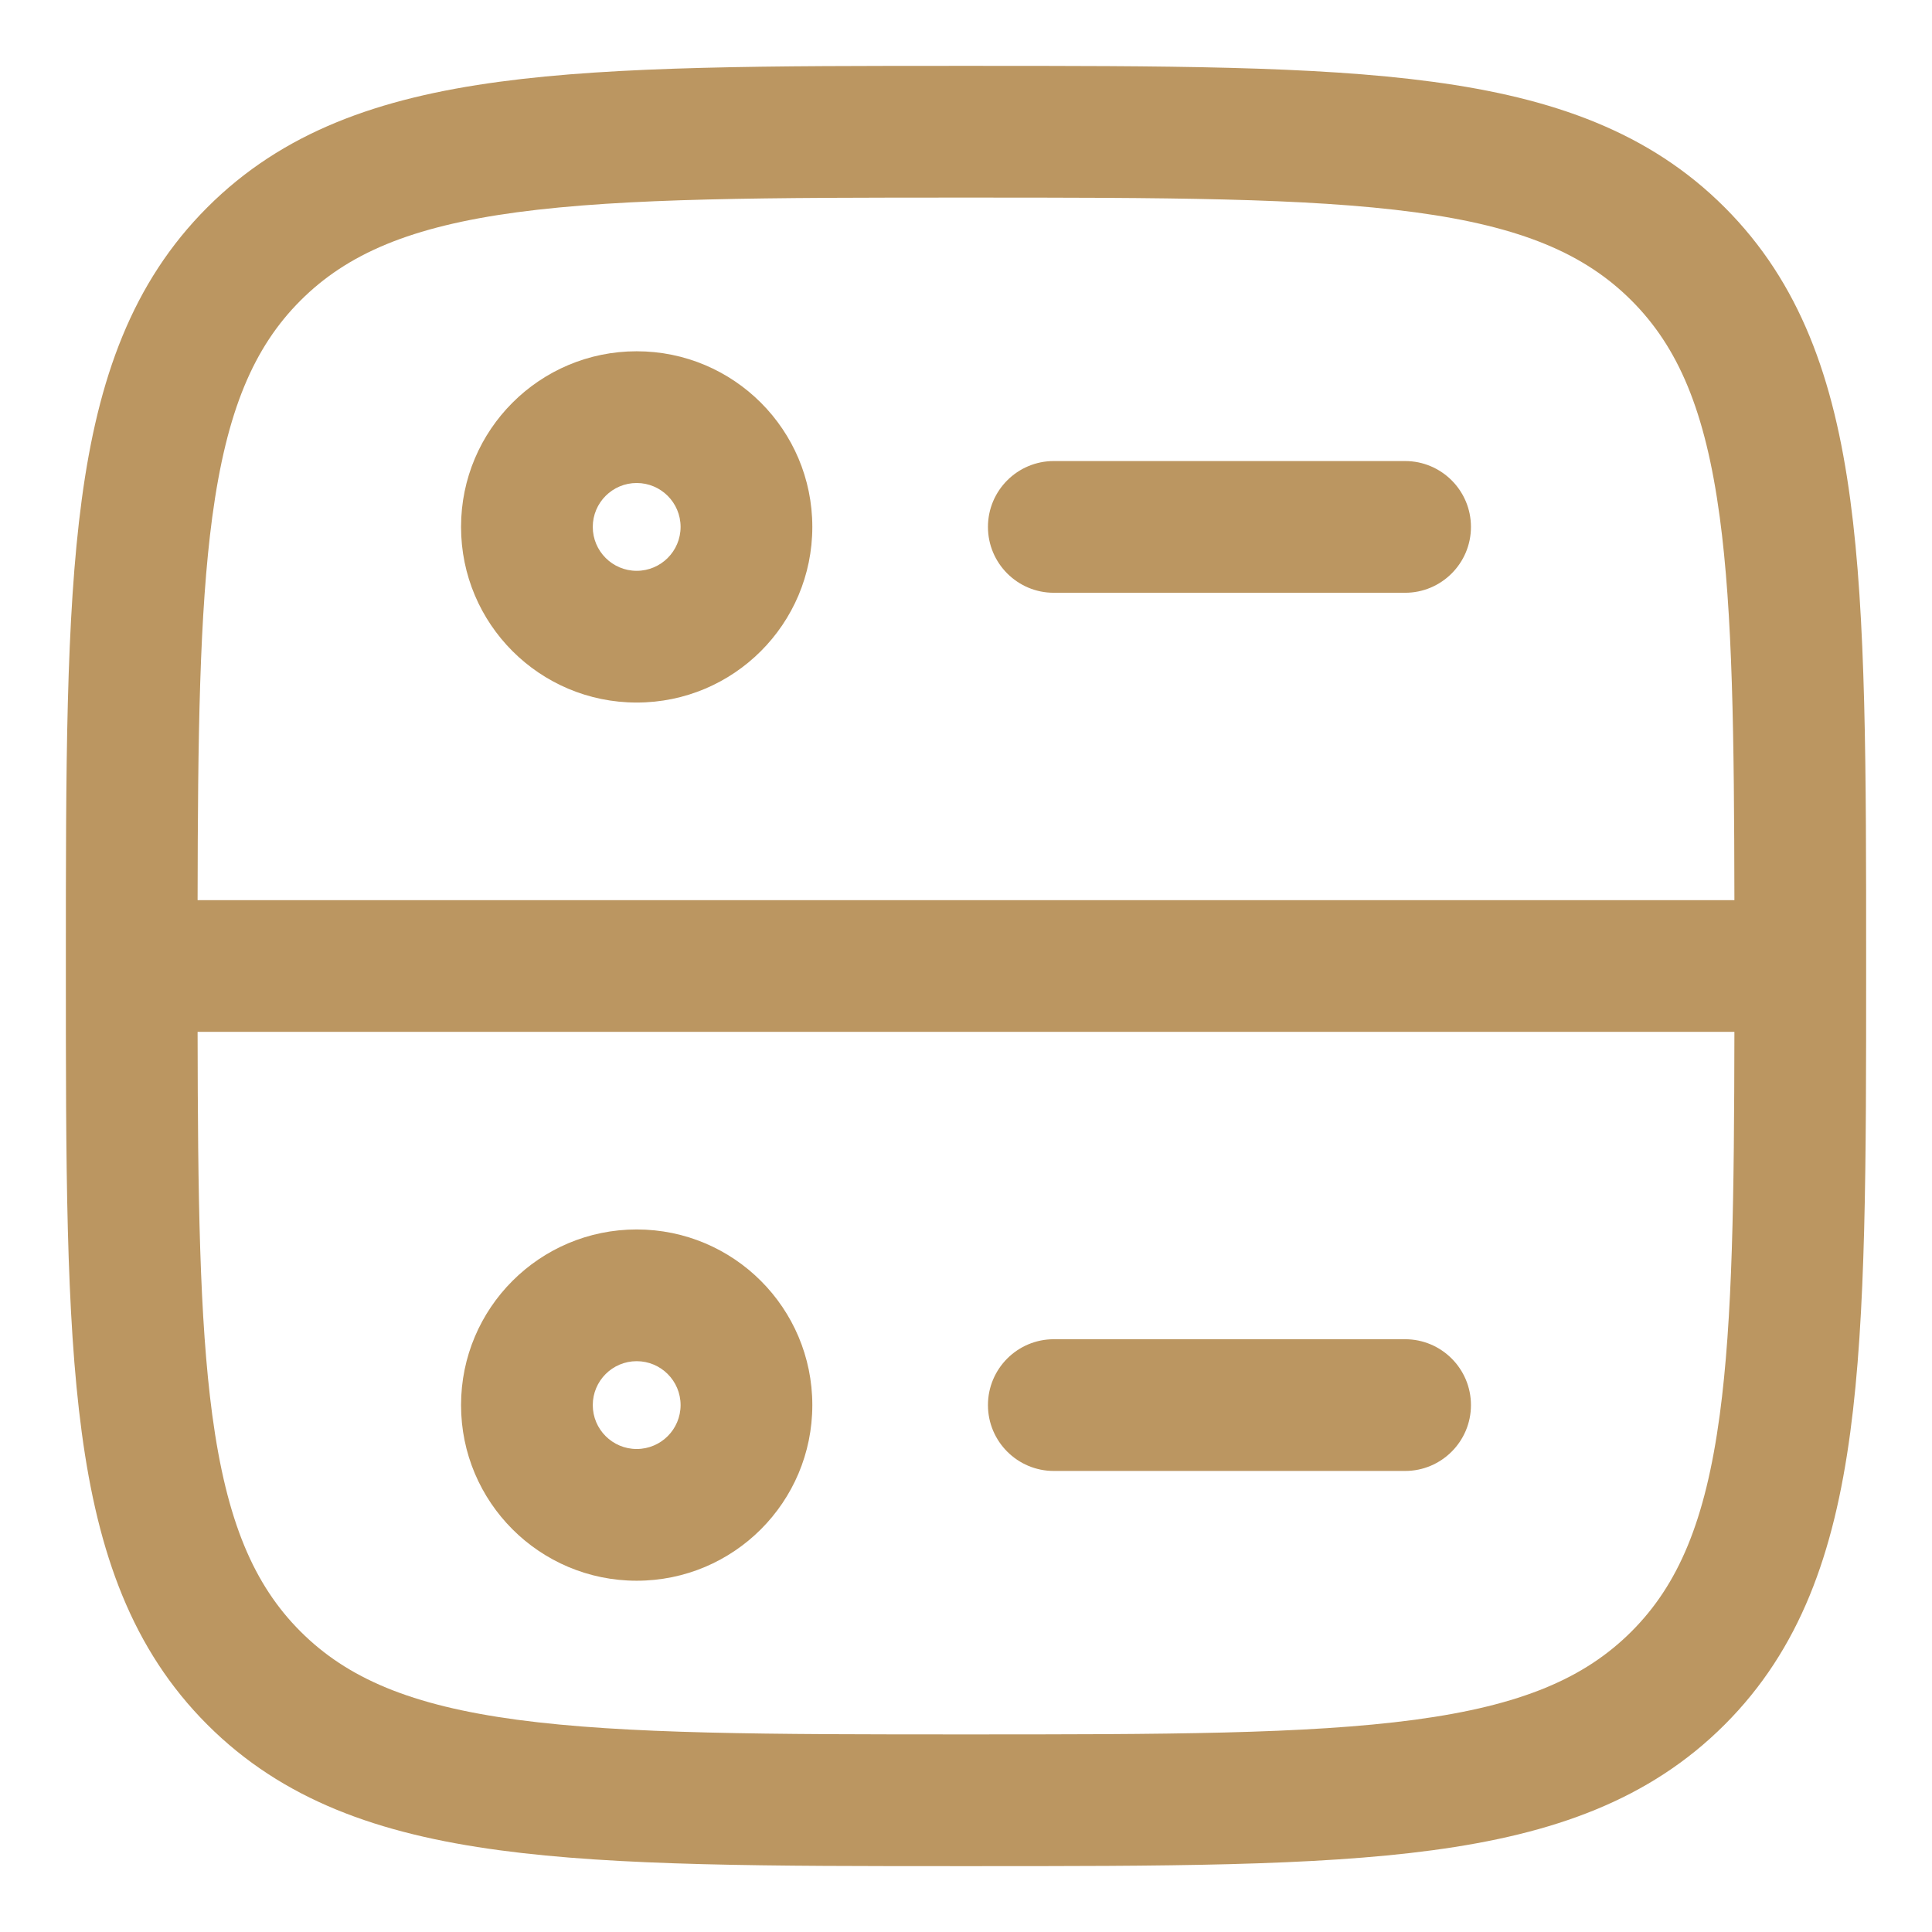
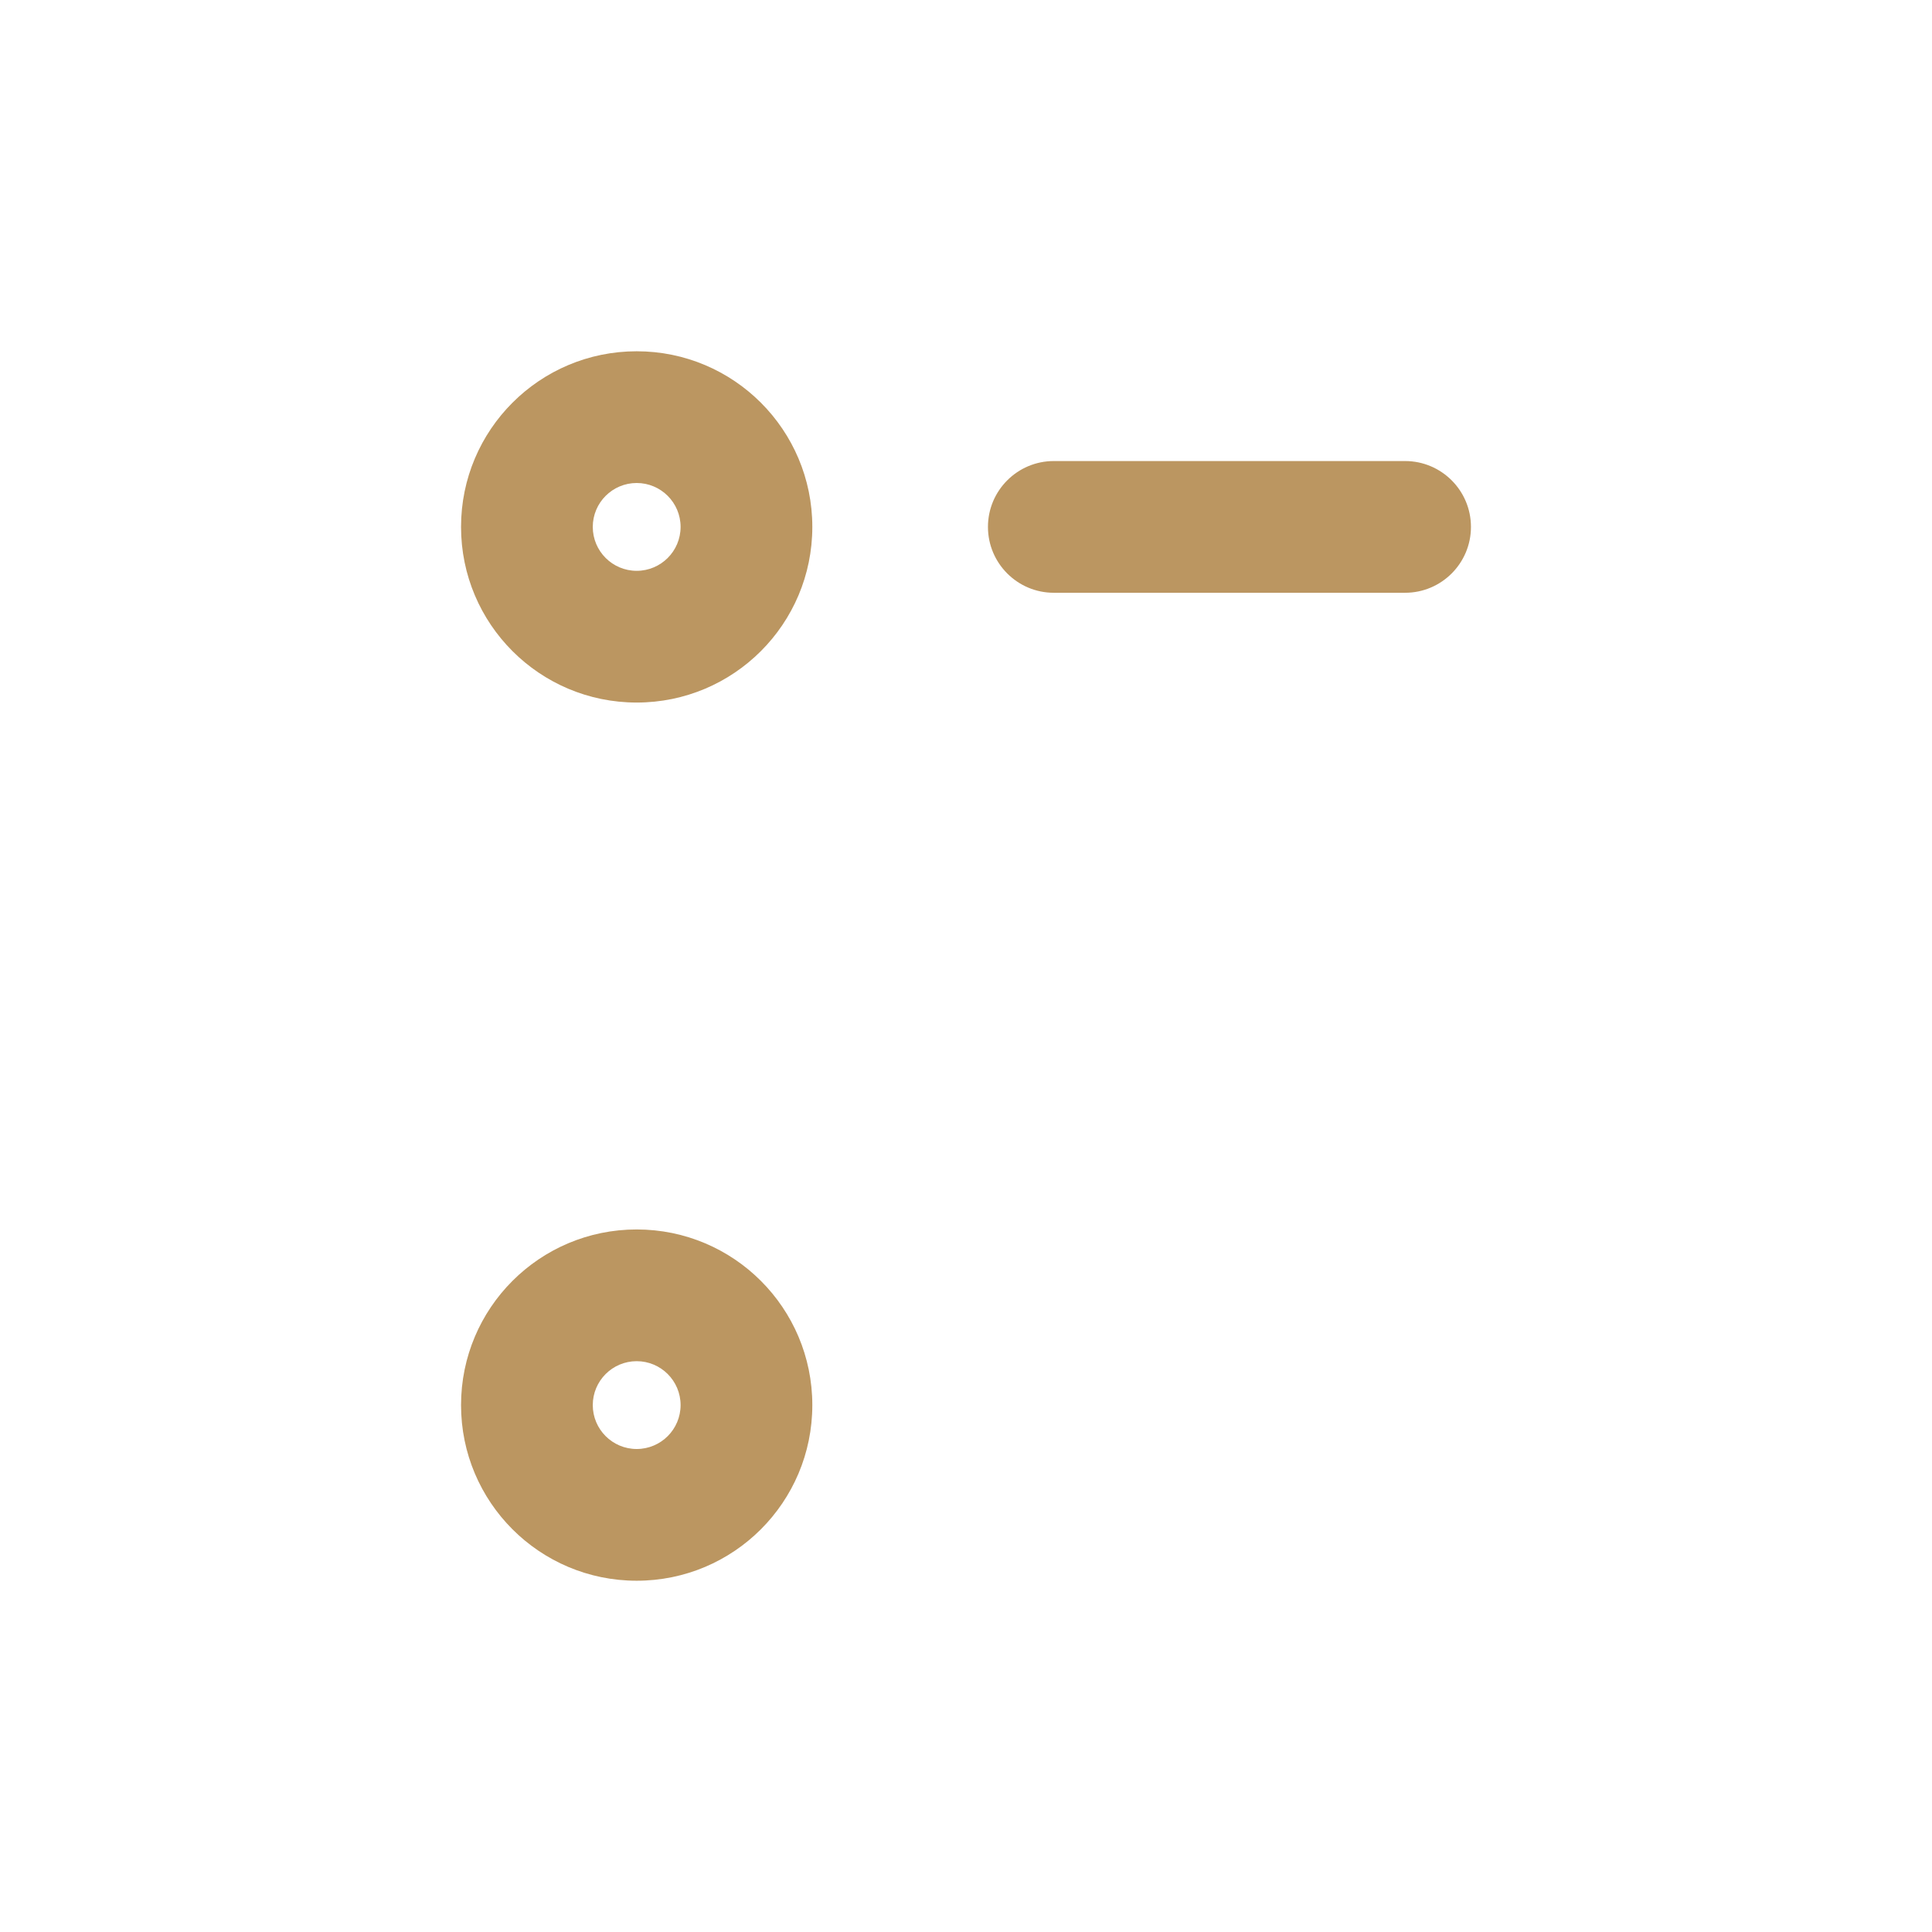
<svg xmlns="http://www.w3.org/2000/svg" width="22" height="22" viewBox="0 0 22 22" fill="none">
  <path d="M11.25 6C11.25 5.586 11.586 5.25 12 5.25L16 5.25C16.414 5.25 16.75 5.586 16.75 6C16.75 6.414 16.414 6.75 16 6.75L12 6.75C11.586 6.75 11.25 6.414 11.25 6Z" fill="#BB9661" />
  <path fill-rule="evenodd" clip-rule="evenodd" d="M7.25 4C6.145 4 5.25 4.895 5.25 6C5.25 7.105 6.145 8 7.25 8C8.355 8 9.25 7.105 9.25 6C9.25 4.895 8.355 4 7.25 4ZM6.75 6C6.75 5.724 6.974 5.5 7.25 5.5C7.526 5.5 7.75 5.724 7.75 6C7.75 6.276 7.526 6.5 7.25 6.5C6.974 6.5 6.75 6.276 6.75 6Z" fill="#BB9661" />
  <path fill-rule="evenodd" clip-rule="evenodd" d="M5.25 16C5.25 14.895 6.145 14 7.25 14C8.355 14 9.25 14.895 9.25 16C9.25 17.105 8.355 18 7.25 18C6.145 18 5.25 17.105 5.25 16ZM7.25 15.5C6.974 15.5 6.75 15.724 6.75 16C6.75 16.276 6.974 16.5 7.25 16.5C7.526 16.5 7.75 16.276 7.75 16C7.75 15.724 7.526 15.5 7.25 15.5Z" fill="#BB9661" />
-   <path d="M12 15.25C11.586 15.25 11.25 15.586 11.25 16C11.25 16.414 11.586 16.75 12 16.75H16C16.414 16.75 16.75 16.414 16.75 16C16.75 15.586 16.414 15.25 16 15.25H12Z" fill="#BB9661" />
-   <path fill-rule="evenodd" clip-rule="evenodd" d="M11.057 0.75H10.943C8.752 0.75 7.031 0.75 5.688 0.931C4.311 1.116 3.219 1.503 2.361 2.361C1.503 3.219 1.116 4.311 0.931 5.688C0.75 7.031 0.75 8.752 0.75 10.943V11.057C0.75 13.248 0.75 14.969 0.931 16.312C1.116 17.689 1.503 18.781 2.361 19.639C3.219 20.497 4.311 20.884 5.688 21.069C7.031 21.25 8.752 21.25 10.943 21.25H11.057C13.248 21.25 14.969 21.25 16.312 21.069C17.689 20.884 18.781 20.497 19.639 19.639C20.497 18.781 20.884 17.689 21.069 16.312C21.25 14.969 21.25 13.248 21.25 11.057V10.943C21.25 8.752 21.25 7.031 21.069 5.688C20.884 4.311 20.497 3.219 19.639 2.361C18.781 1.503 17.689 1.116 16.312 0.931C14.969 0.75 13.248 0.75 11.057 0.75ZM19.75 10.25C19.747 8.375 19.73 6.979 19.583 5.888C19.42 4.678 19.111 3.955 18.578 3.422C18.045 2.889 17.322 2.58 16.112 2.417C14.88 2.252 13.26 2.25 11 2.25C8.74 2.25 7.12 2.252 5.888 2.417C4.678 2.58 3.955 2.889 3.422 3.422C2.889 3.955 2.58 4.678 2.417 5.888C2.271 6.979 2.253 8.375 2.25 10.25H19.75ZM19.75 11.75C19.747 13.625 19.73 15.021 19.583 16.112C19.42 17.322 19.111 18.045 18.578 18.578C18.045 19.111 17.322 19.42 16.112 19.583C14.88 19.748 13.26 19.75 11 19.75C8.74 19.75 7.12 19.748 5.888 19.583C4.678 19.42 3.955 19.111 3.422 18.578C2.889 18.045 2.58 17.322 2.417 16.112C2.271 15.021 2.253 13.625 2.25 11.75H19.75Z" fill="#BB9661" />
</svg>